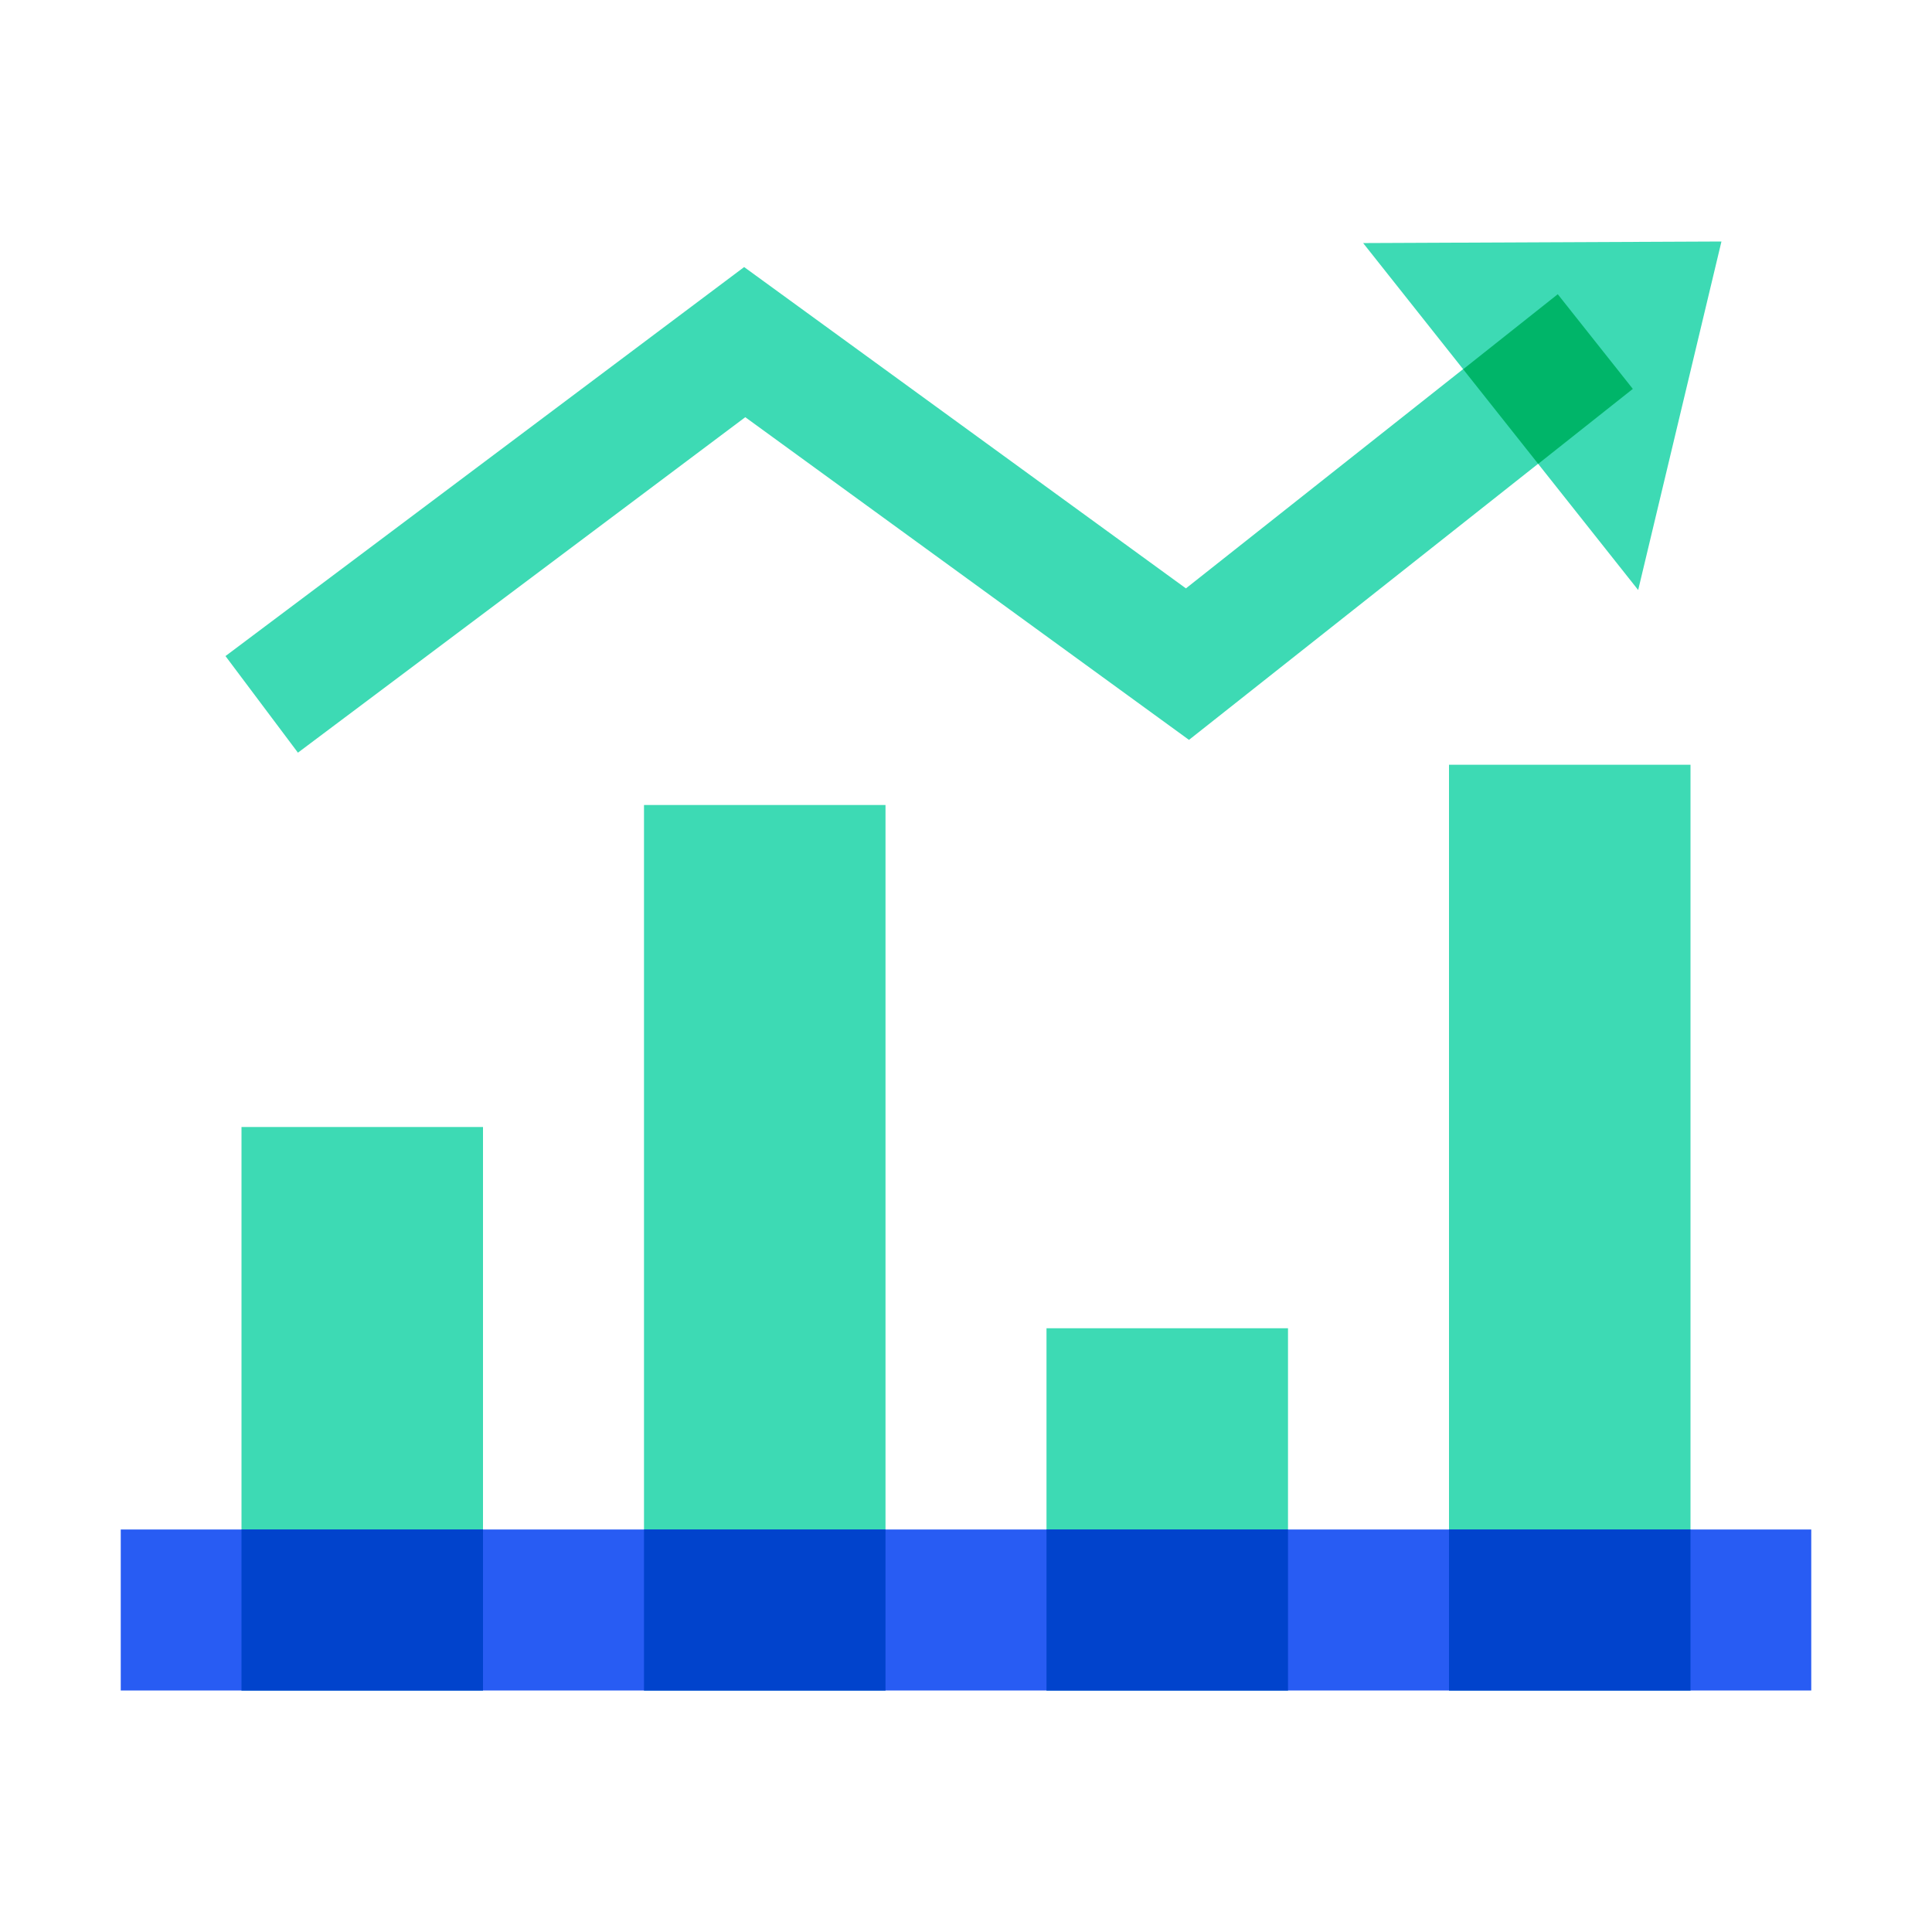
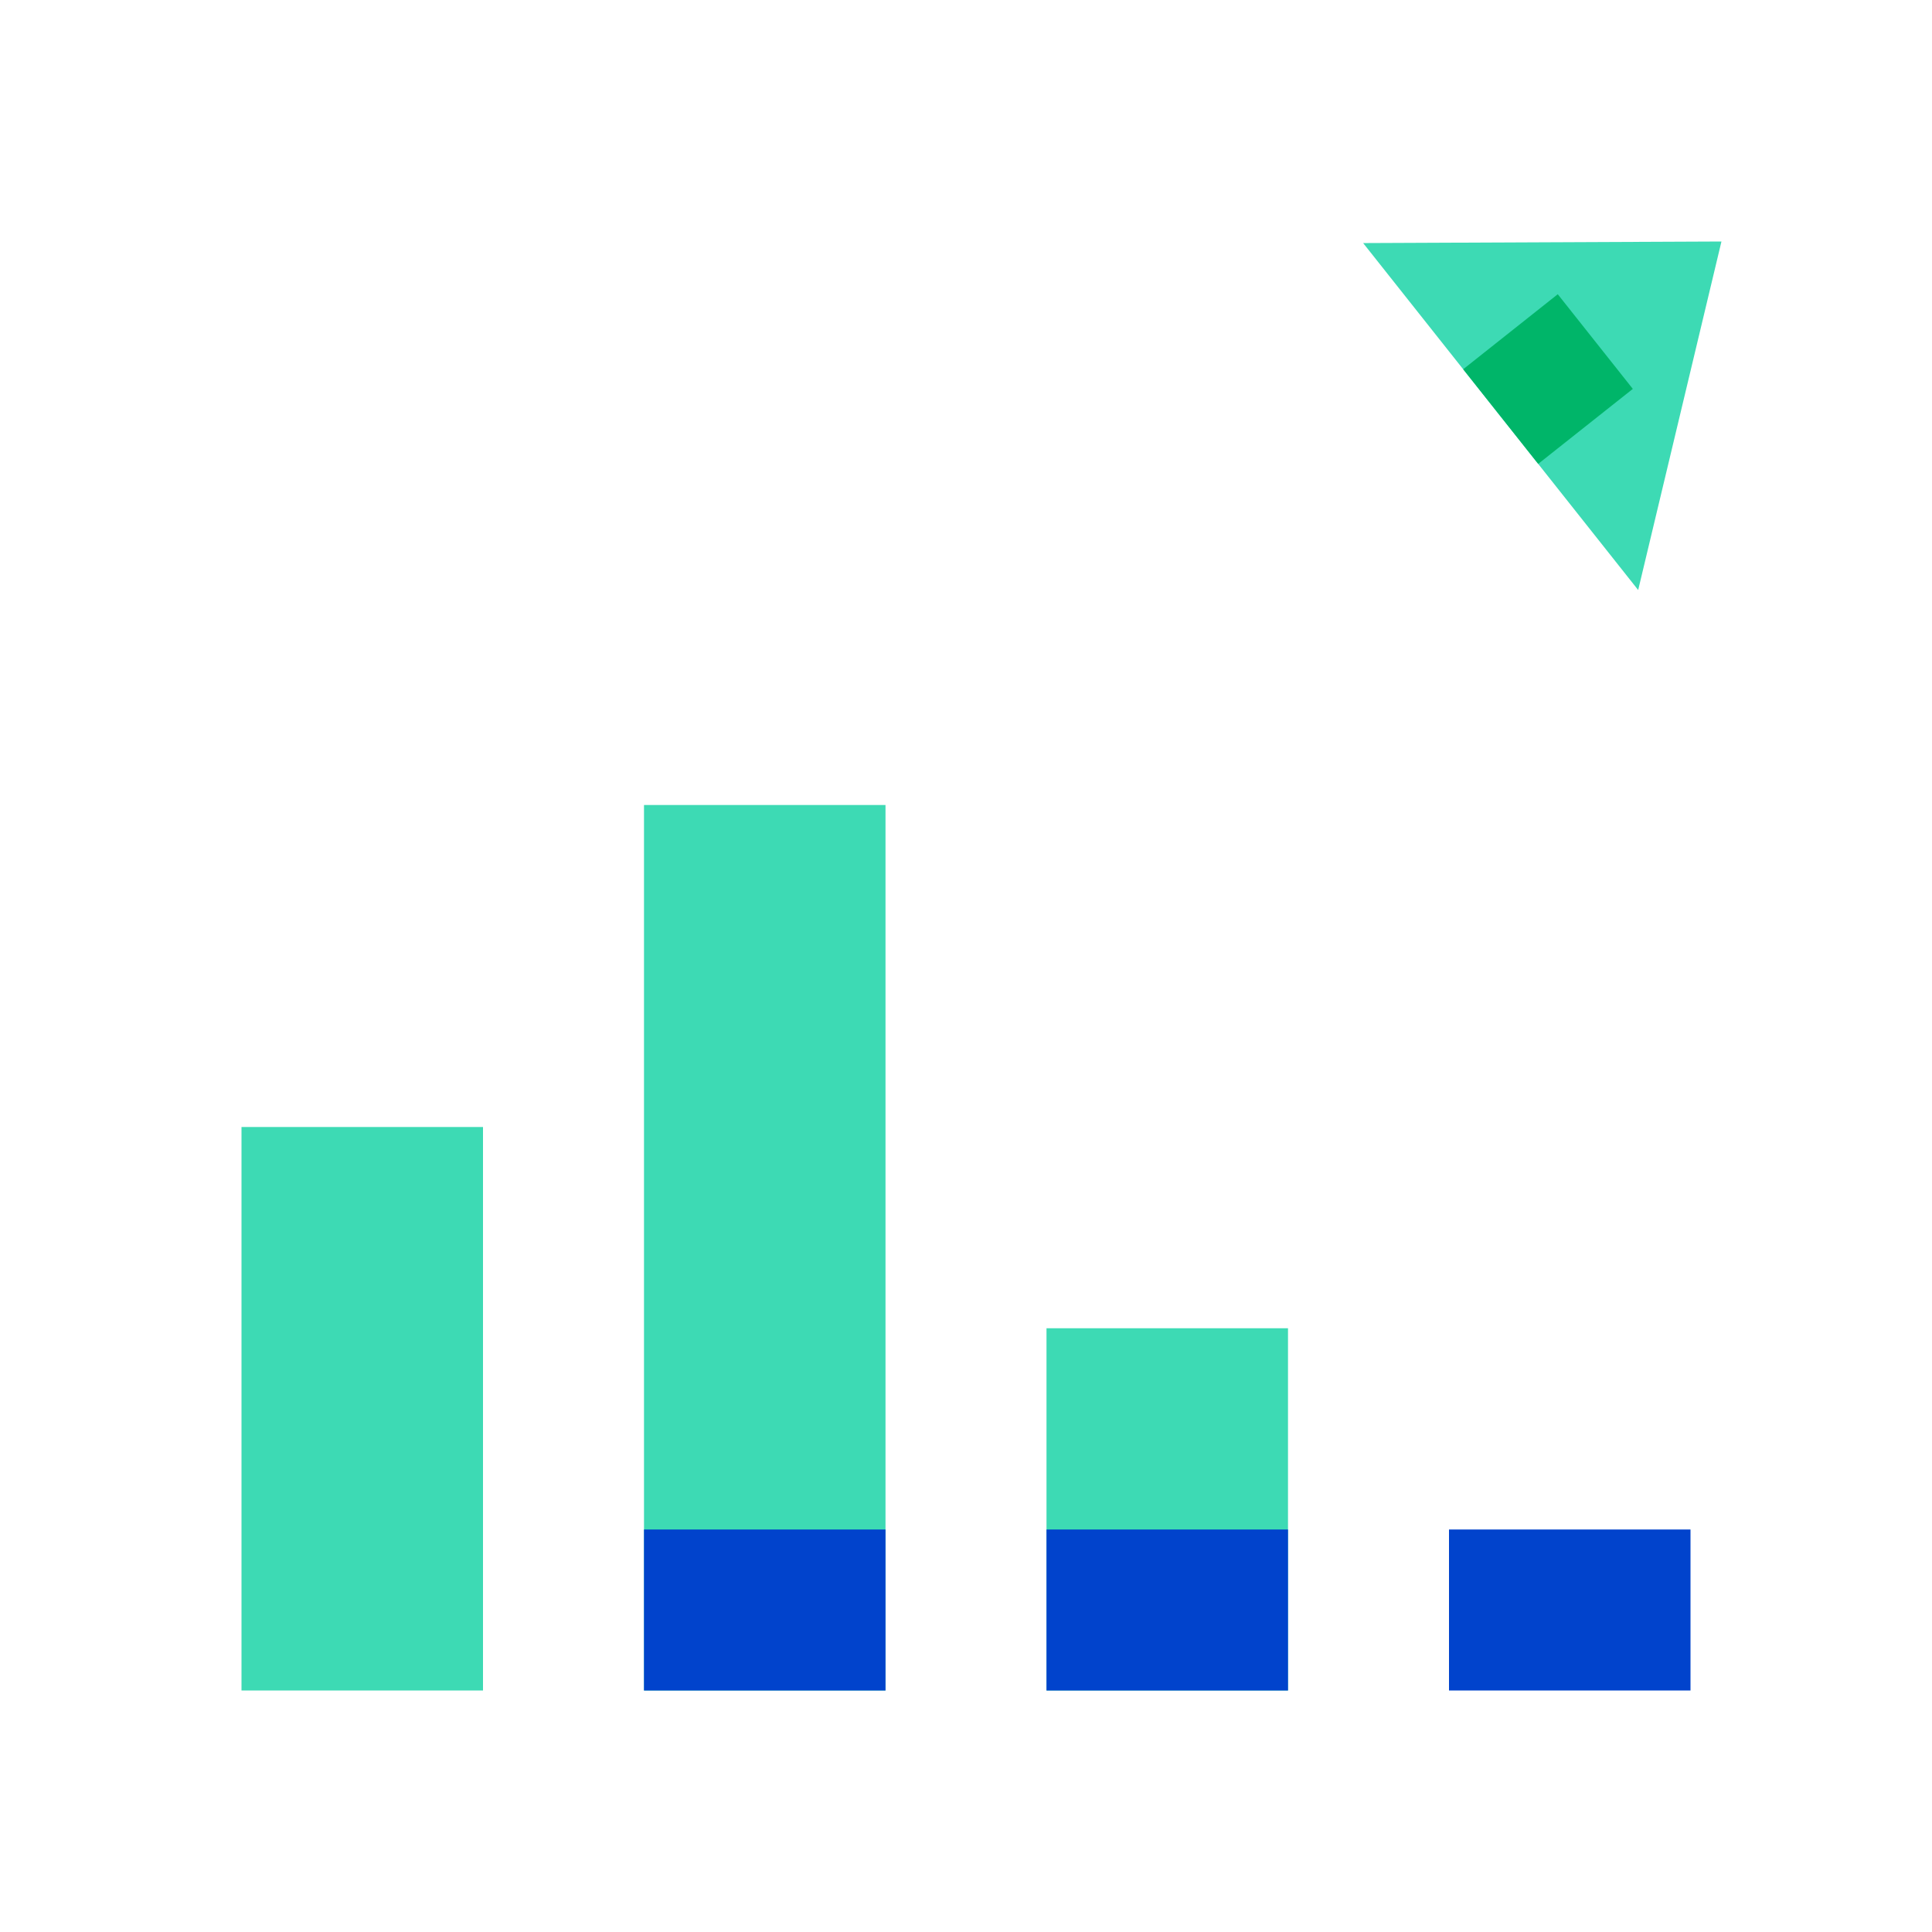
<svg xmlns="http://www.w3.org/2000/svg" width="48" height="48" viewBox="0 0 48 48" fill="none">
-   <path d="M7.402 18.7L5.602 16.3L18.488 6.635L29.464 14.618L38.706 7.308L40.567 9.662L29.54 18.382L18.516 10.365L7.402 18.7Z" fill="#3DDAB4" />
  <path d="M42.769 6L33.867 6.039L40.7 14.659L42.769 6Z" fill="#3DDAB4" />
  <path d="M12 28H6V42H12V28Z" fill="#3DDAB4" />
  <path d="M22 20H16V42H22V20Z" fill="#3DDAB4" />
  <path d="M32 33H26V42H32V33Z" fill="#3DDAB4" />
-   <path d="M42 19H36V42H42V19Z" fill="#3DDAB4" />
-   <path d="M45 38H3V42H45V38Z" fill="#285CF3" />
-   <path d="M12 38H6V42H12V38Z" fill="#0143CC" />
  <path d="M22 38H16V42H22V38Z" fill="#0143CC" />
  <path d="M32 38H26V42H32V38Z" fill="#0143CC" />
  <path d="M42 38H36V42H42V38Z" fill="#0143CC" />
  <path d="M38.702 7.31L36.352 9.174L38.216 11.525L40.567 9.662L38.702 7.31Z" fill="#00B569" />
</svg>